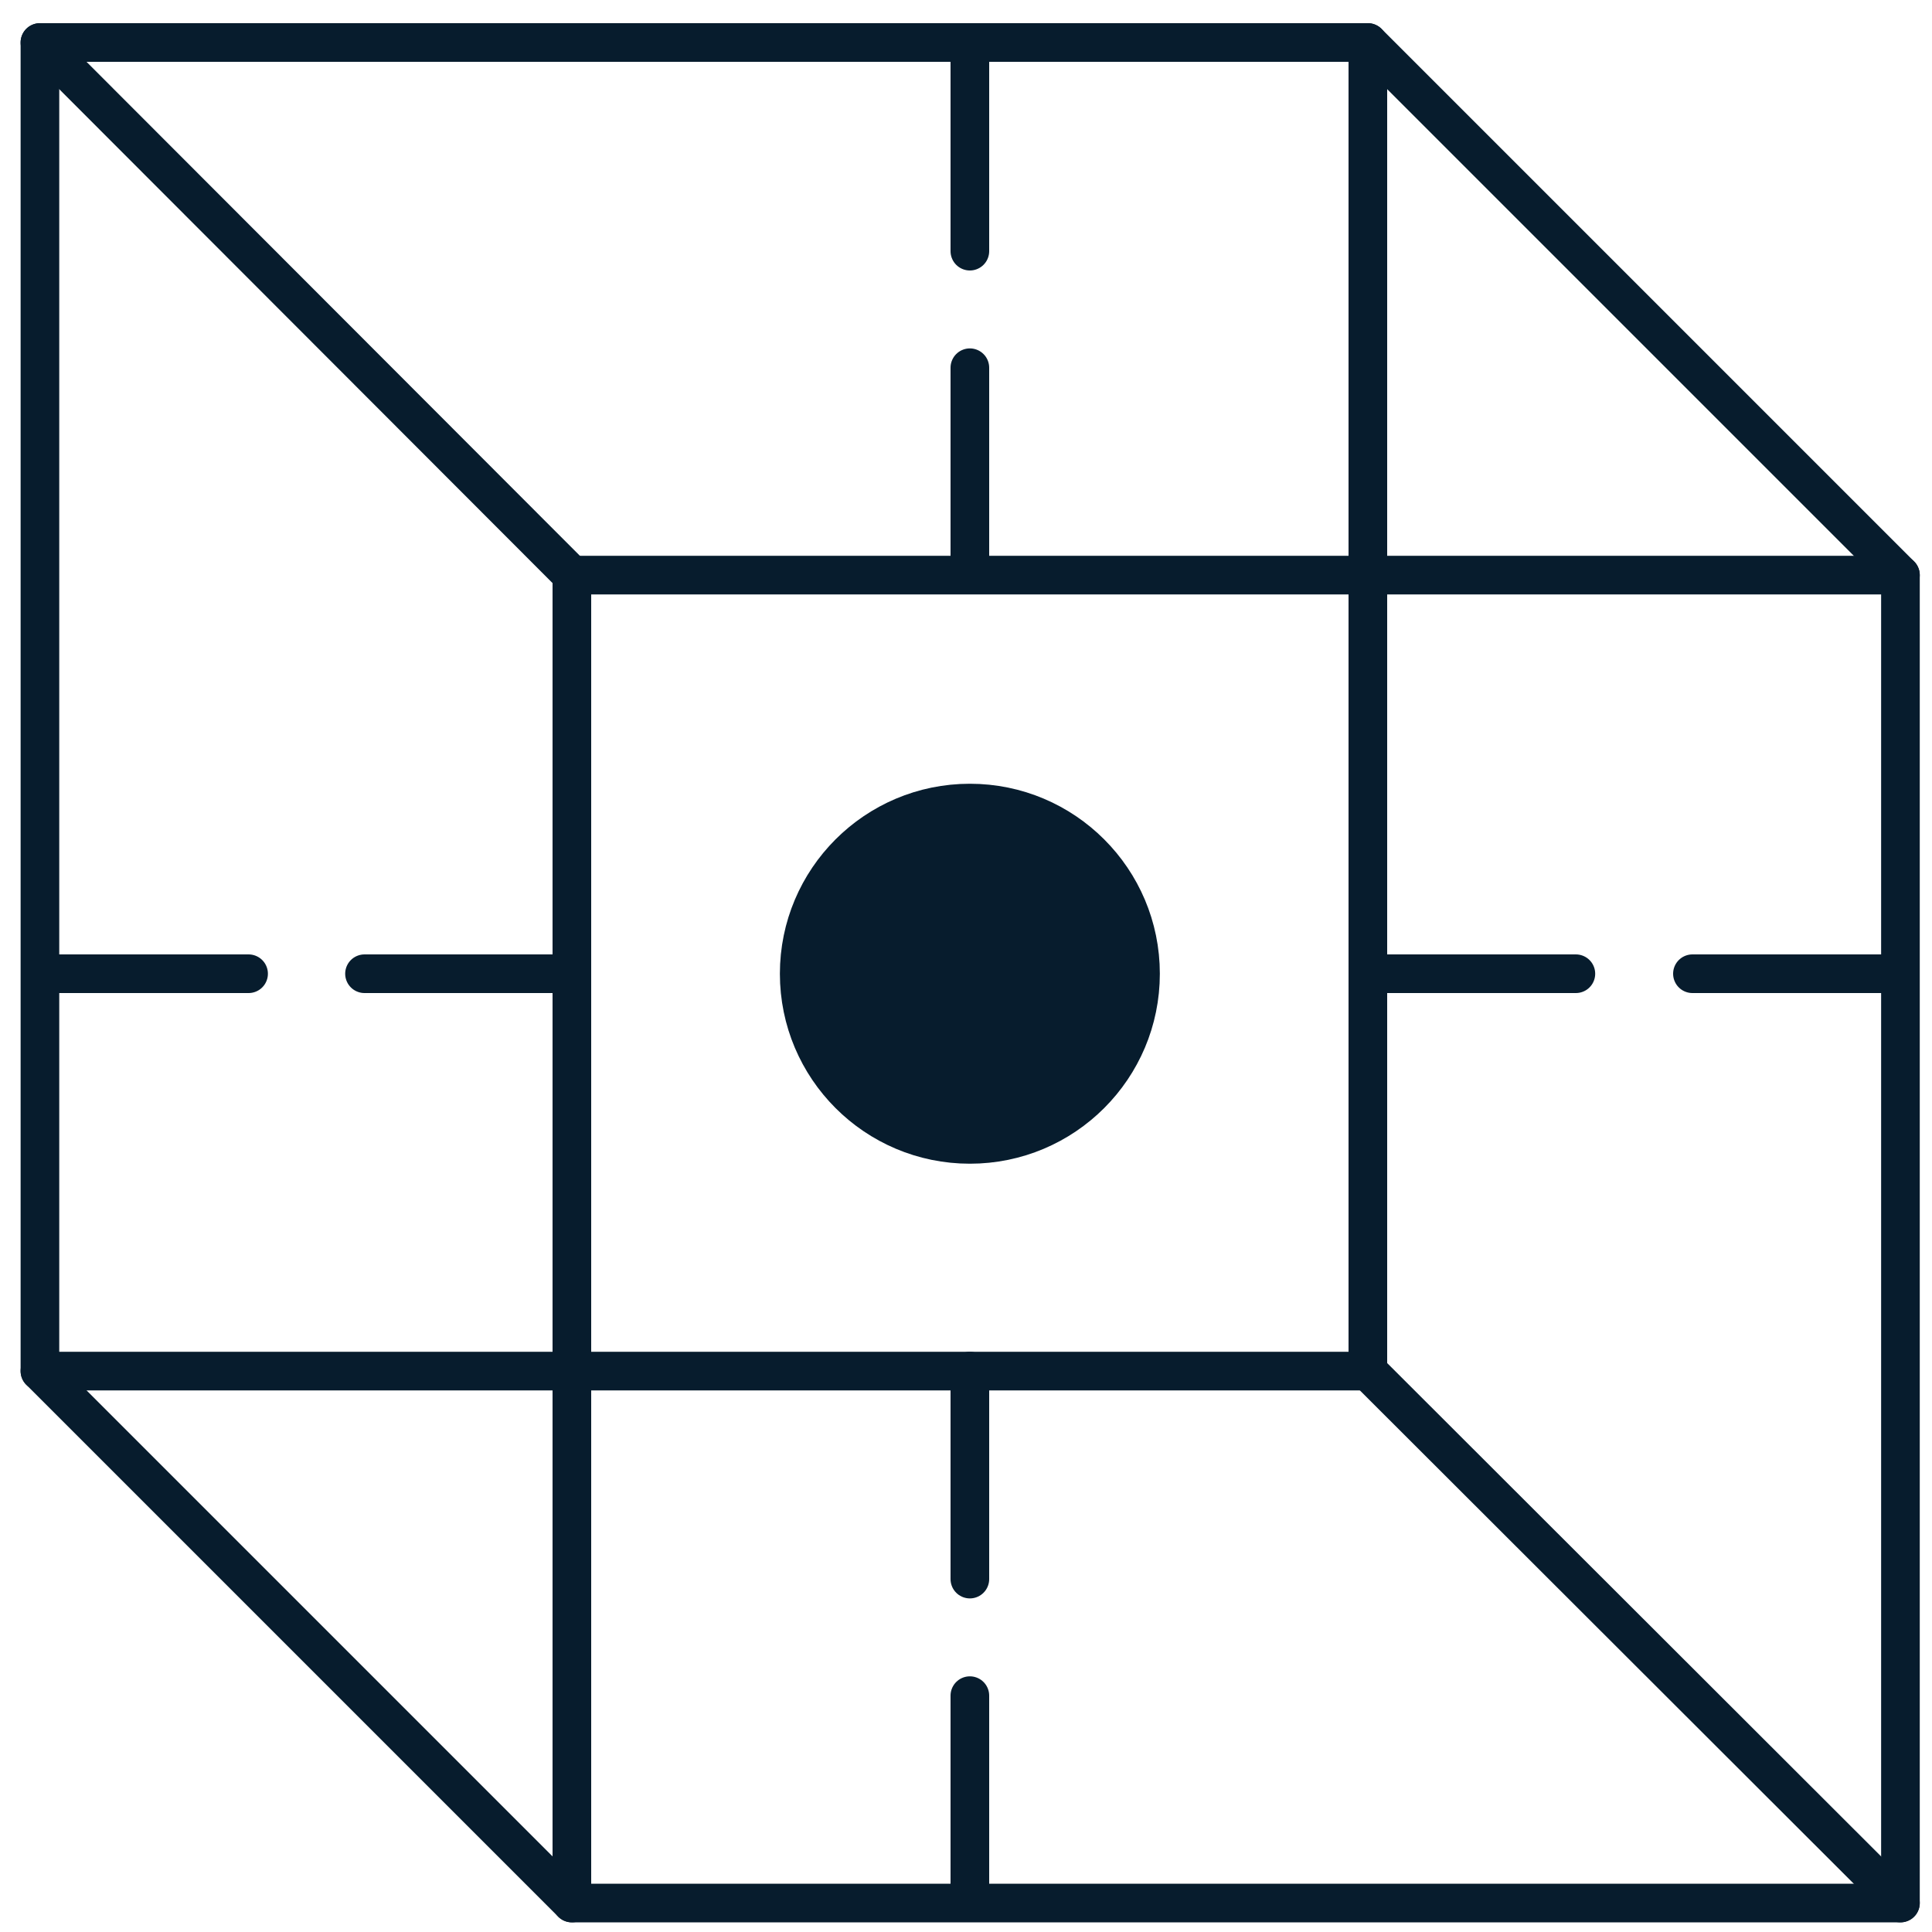
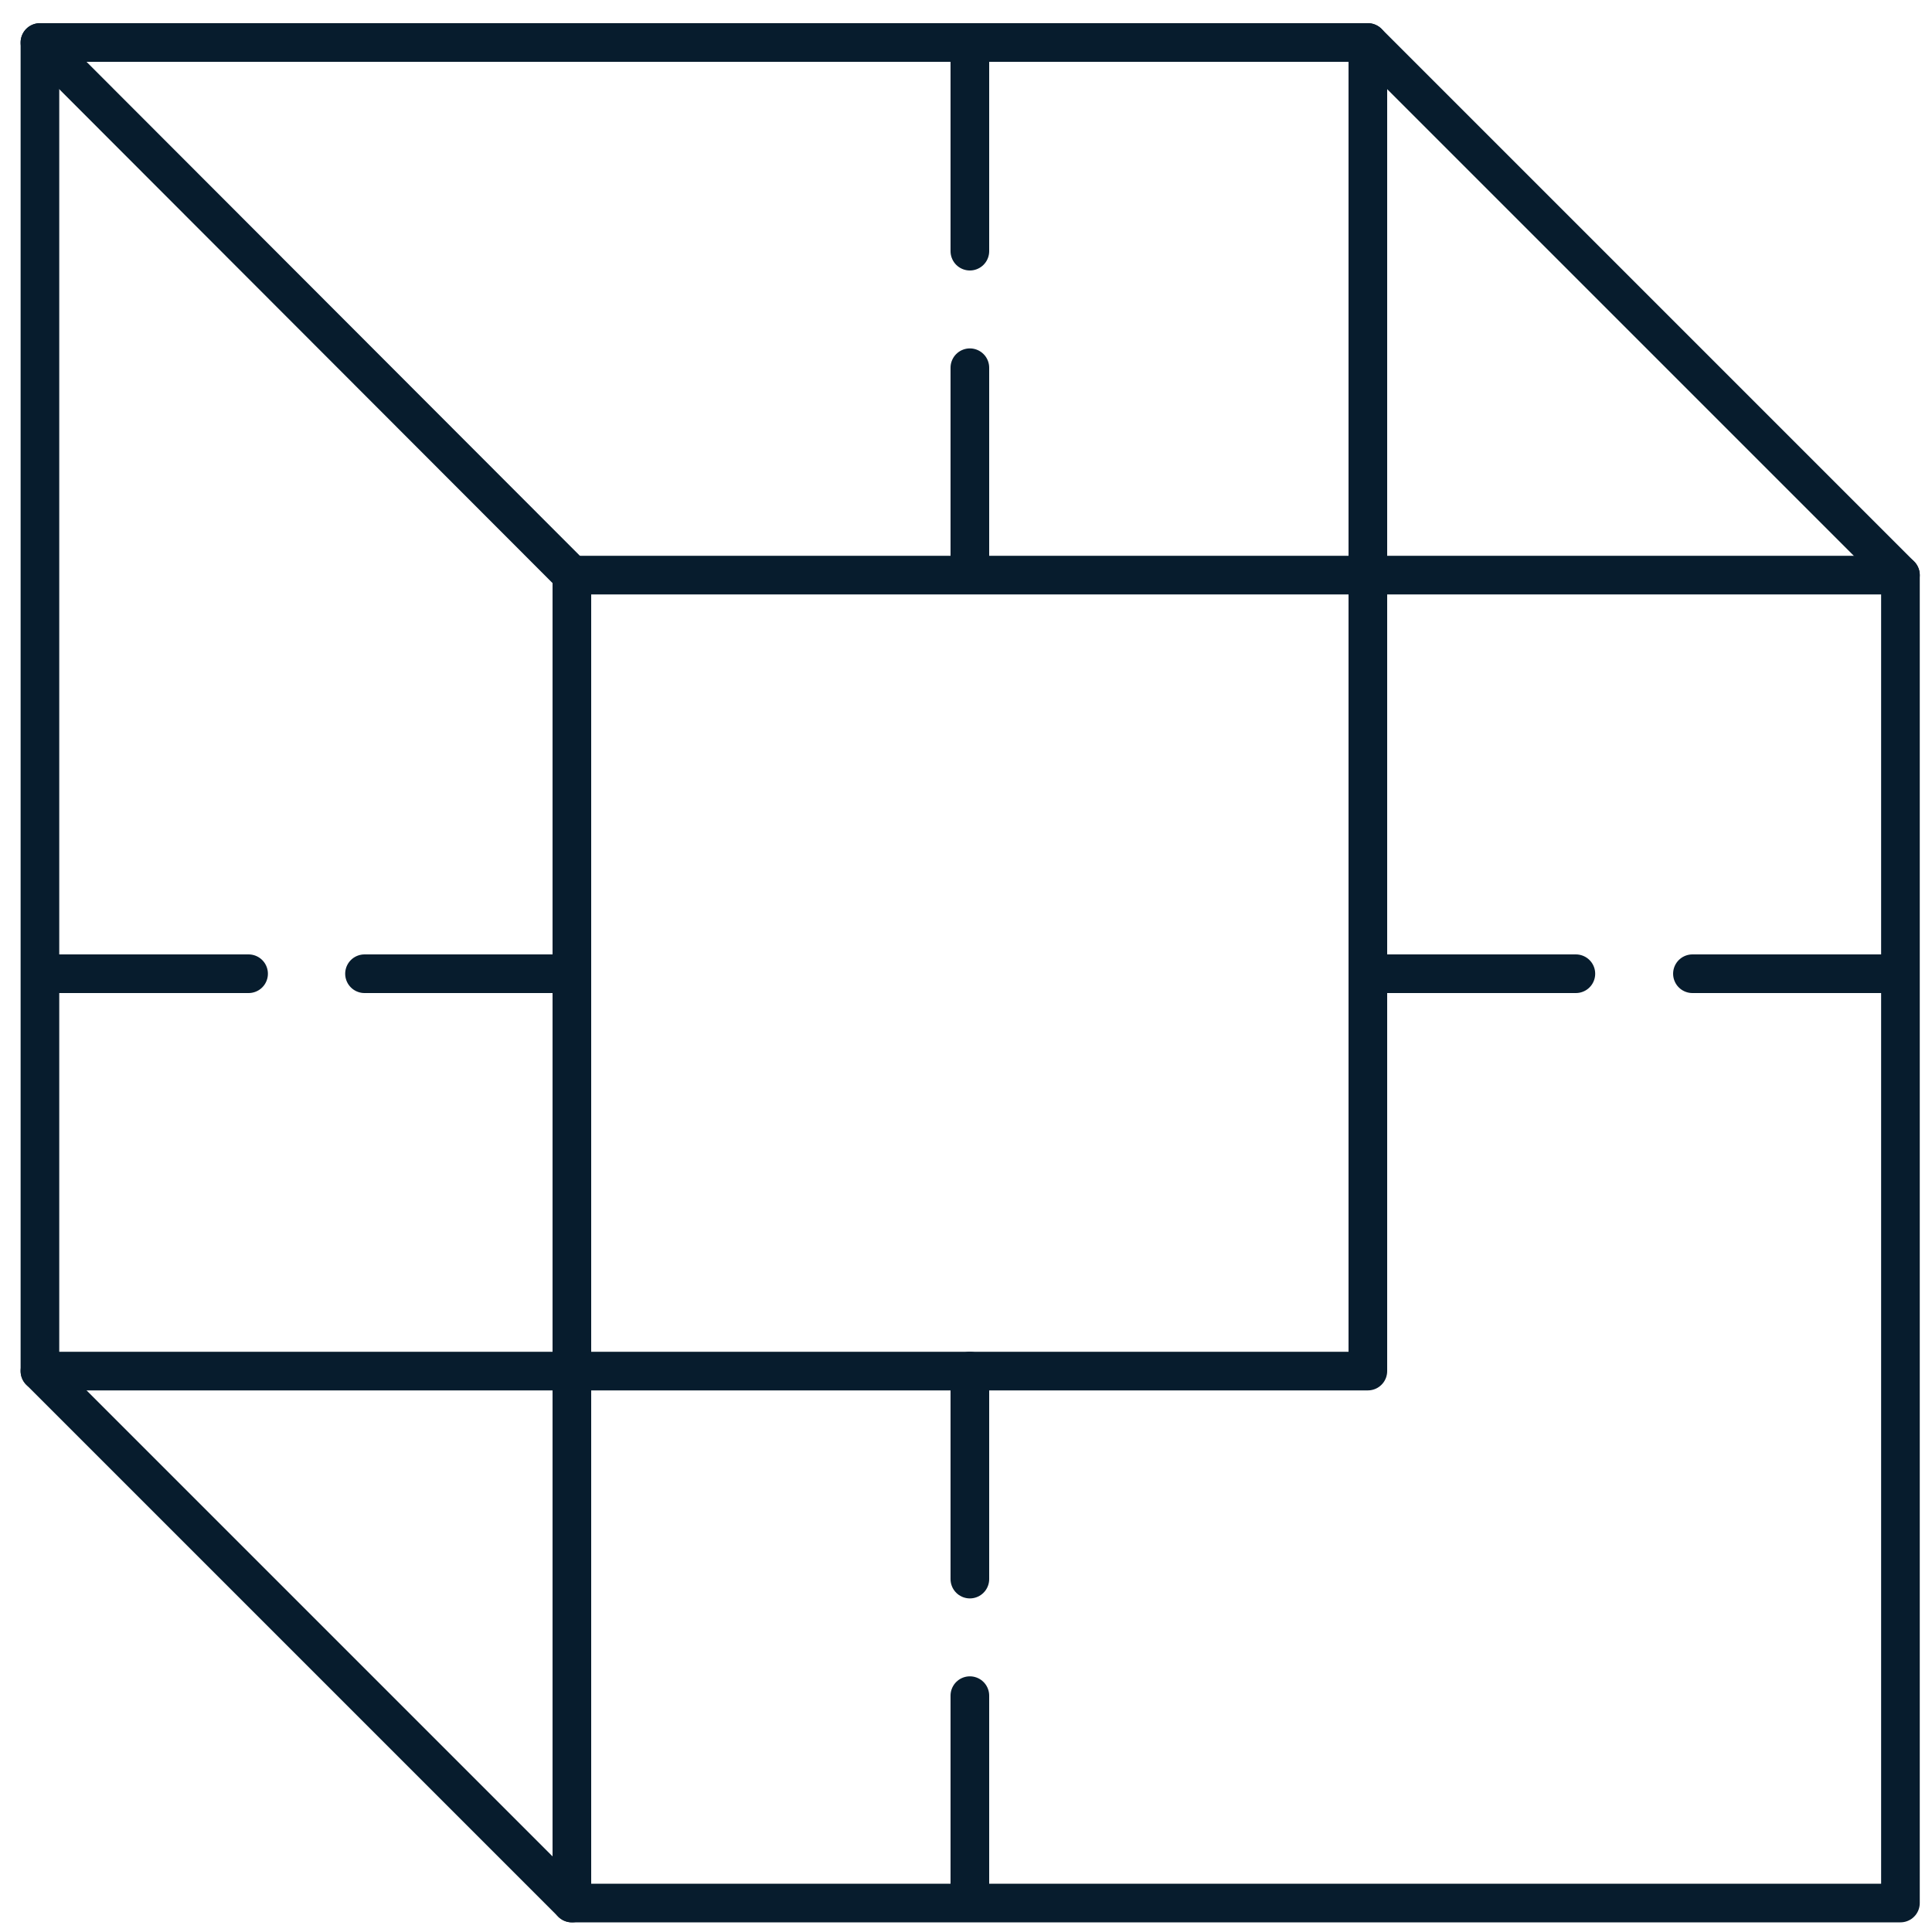
<svg xmlns="http://www.w3.org/2000/svg" version="1.1" id="Layer_1" x="0px" y="0px" viewBox="0 0 300 300" style="enable-background:new 0 0 300 300;" xml:space="preserve">
  <style type="text/css">
	.st0{fill:none;stroke:#071C2D;stroke-width:6;stroke-linecap:round;stroke-linejoin:round;stroke-miterlimit:10;}
	.st1{fill:#071C2D;stroke:#071C2D;stroke-width:6;stroke-linecap:round;stroke-linejoin:round;stroke-miterlimit:10;}
</style>
  <line class="st0" x1="56.6" y1="151.2" x2="88.7" y2="151.2" />
  <line class="st0" x1="6.3" y1="151.2" x2="38.6" y2="151.2" />
  <line class="st0" x1="150.6" y1="57.1" x2="150.6" y2="89.2" />
  <line class="st0" x1="150.6" y1="6.7" x2="150.6" y2="39" />
  <line class="st0" x1="150.6" y1="263.3" x2="150.6" y2="295.3" />
  <line class="st0" x1="150.6" y1="212.9" x2="150.6" y2="245.2" />
  <line class="st0" x1="262.8" y1="151.2" x2="294.9" y2="151.2" />
  <line class="st0" x1="212.4" y1="151.2" x2="244.7" y2="151.2" />
  <line class="st0" x1="88.8" y1="89.3" x2="6.2" y2="6.6" />
-   <line class="st0" x1="212.4" y1="212.9" x2="295.1" y2="295.5" />
  <polyline class="st0" points="212.4,6.6 212.4,212.9 6.2,212.9 " />
  <polyline class="st0" points="295.1,89.3 88.8,89.3 88.8,295.5 " />
  <polygon class="st0" points="295.1,89.3 212.4,6.6 6.2,6.6 6.2,212.9 88.8,295.5 295.1,295.5 " />
-   <circle class="st1" cx="150.6" cy="151.2" r="26.5" />
</svg>